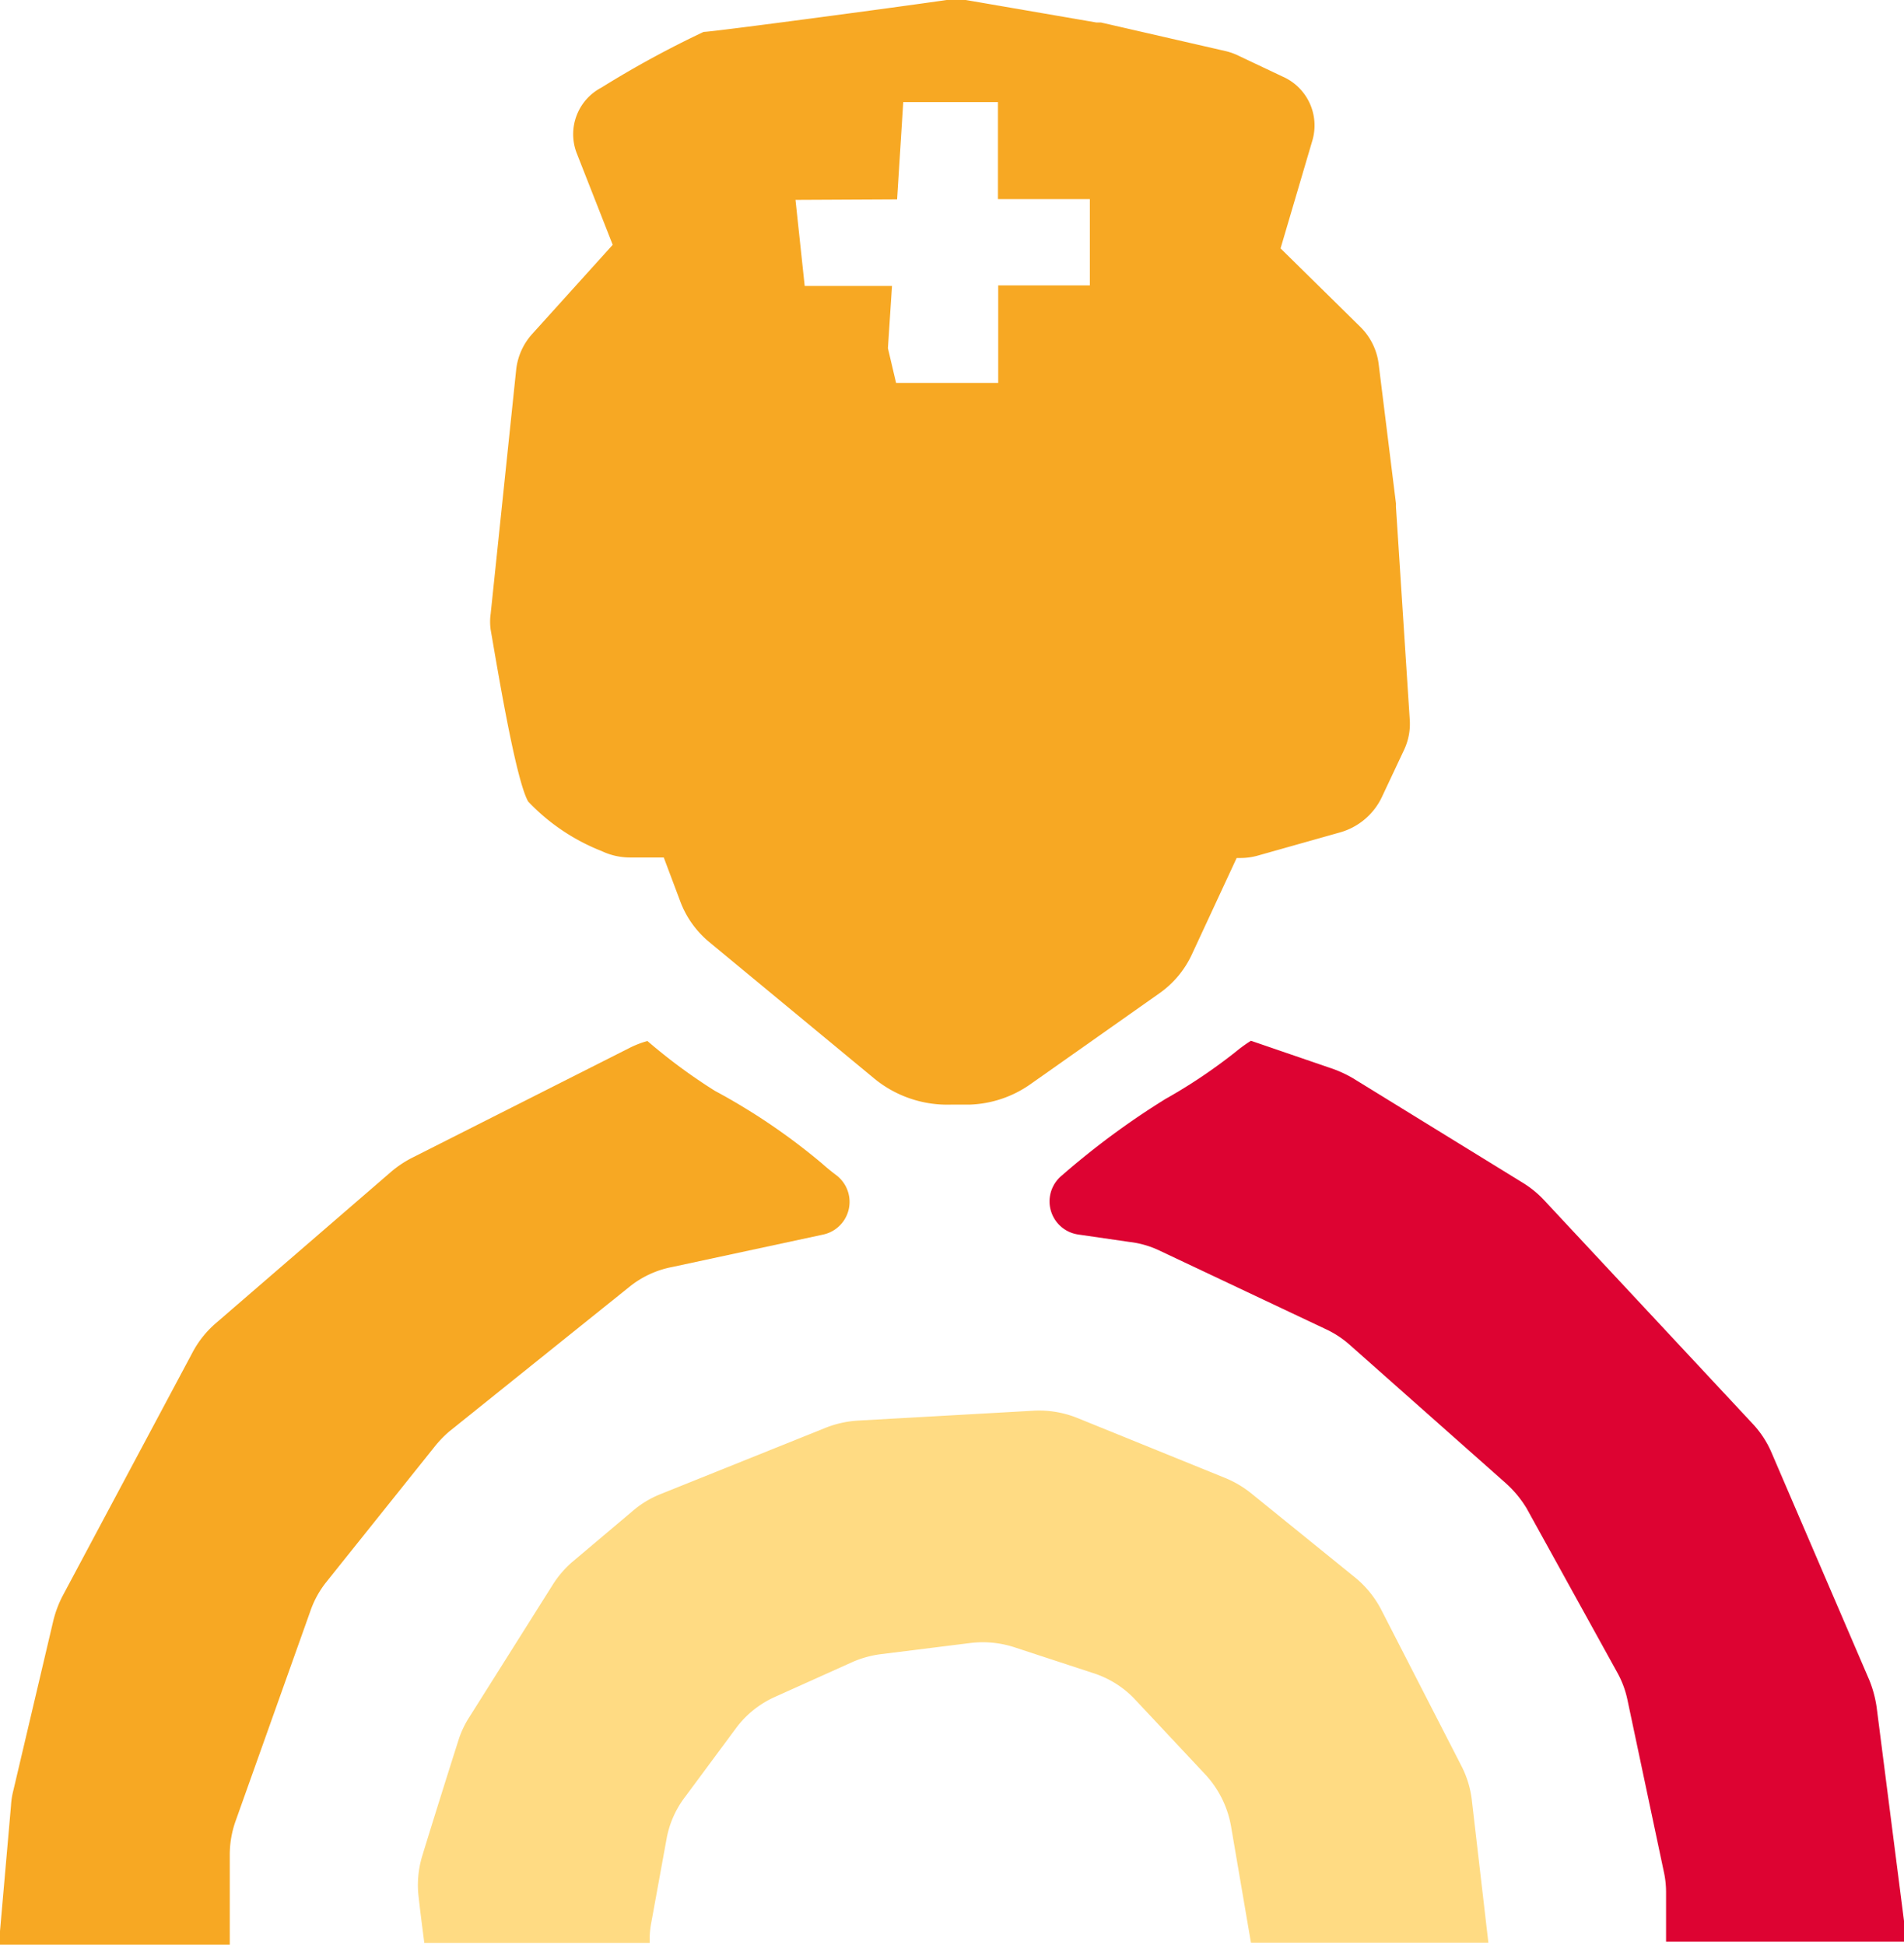
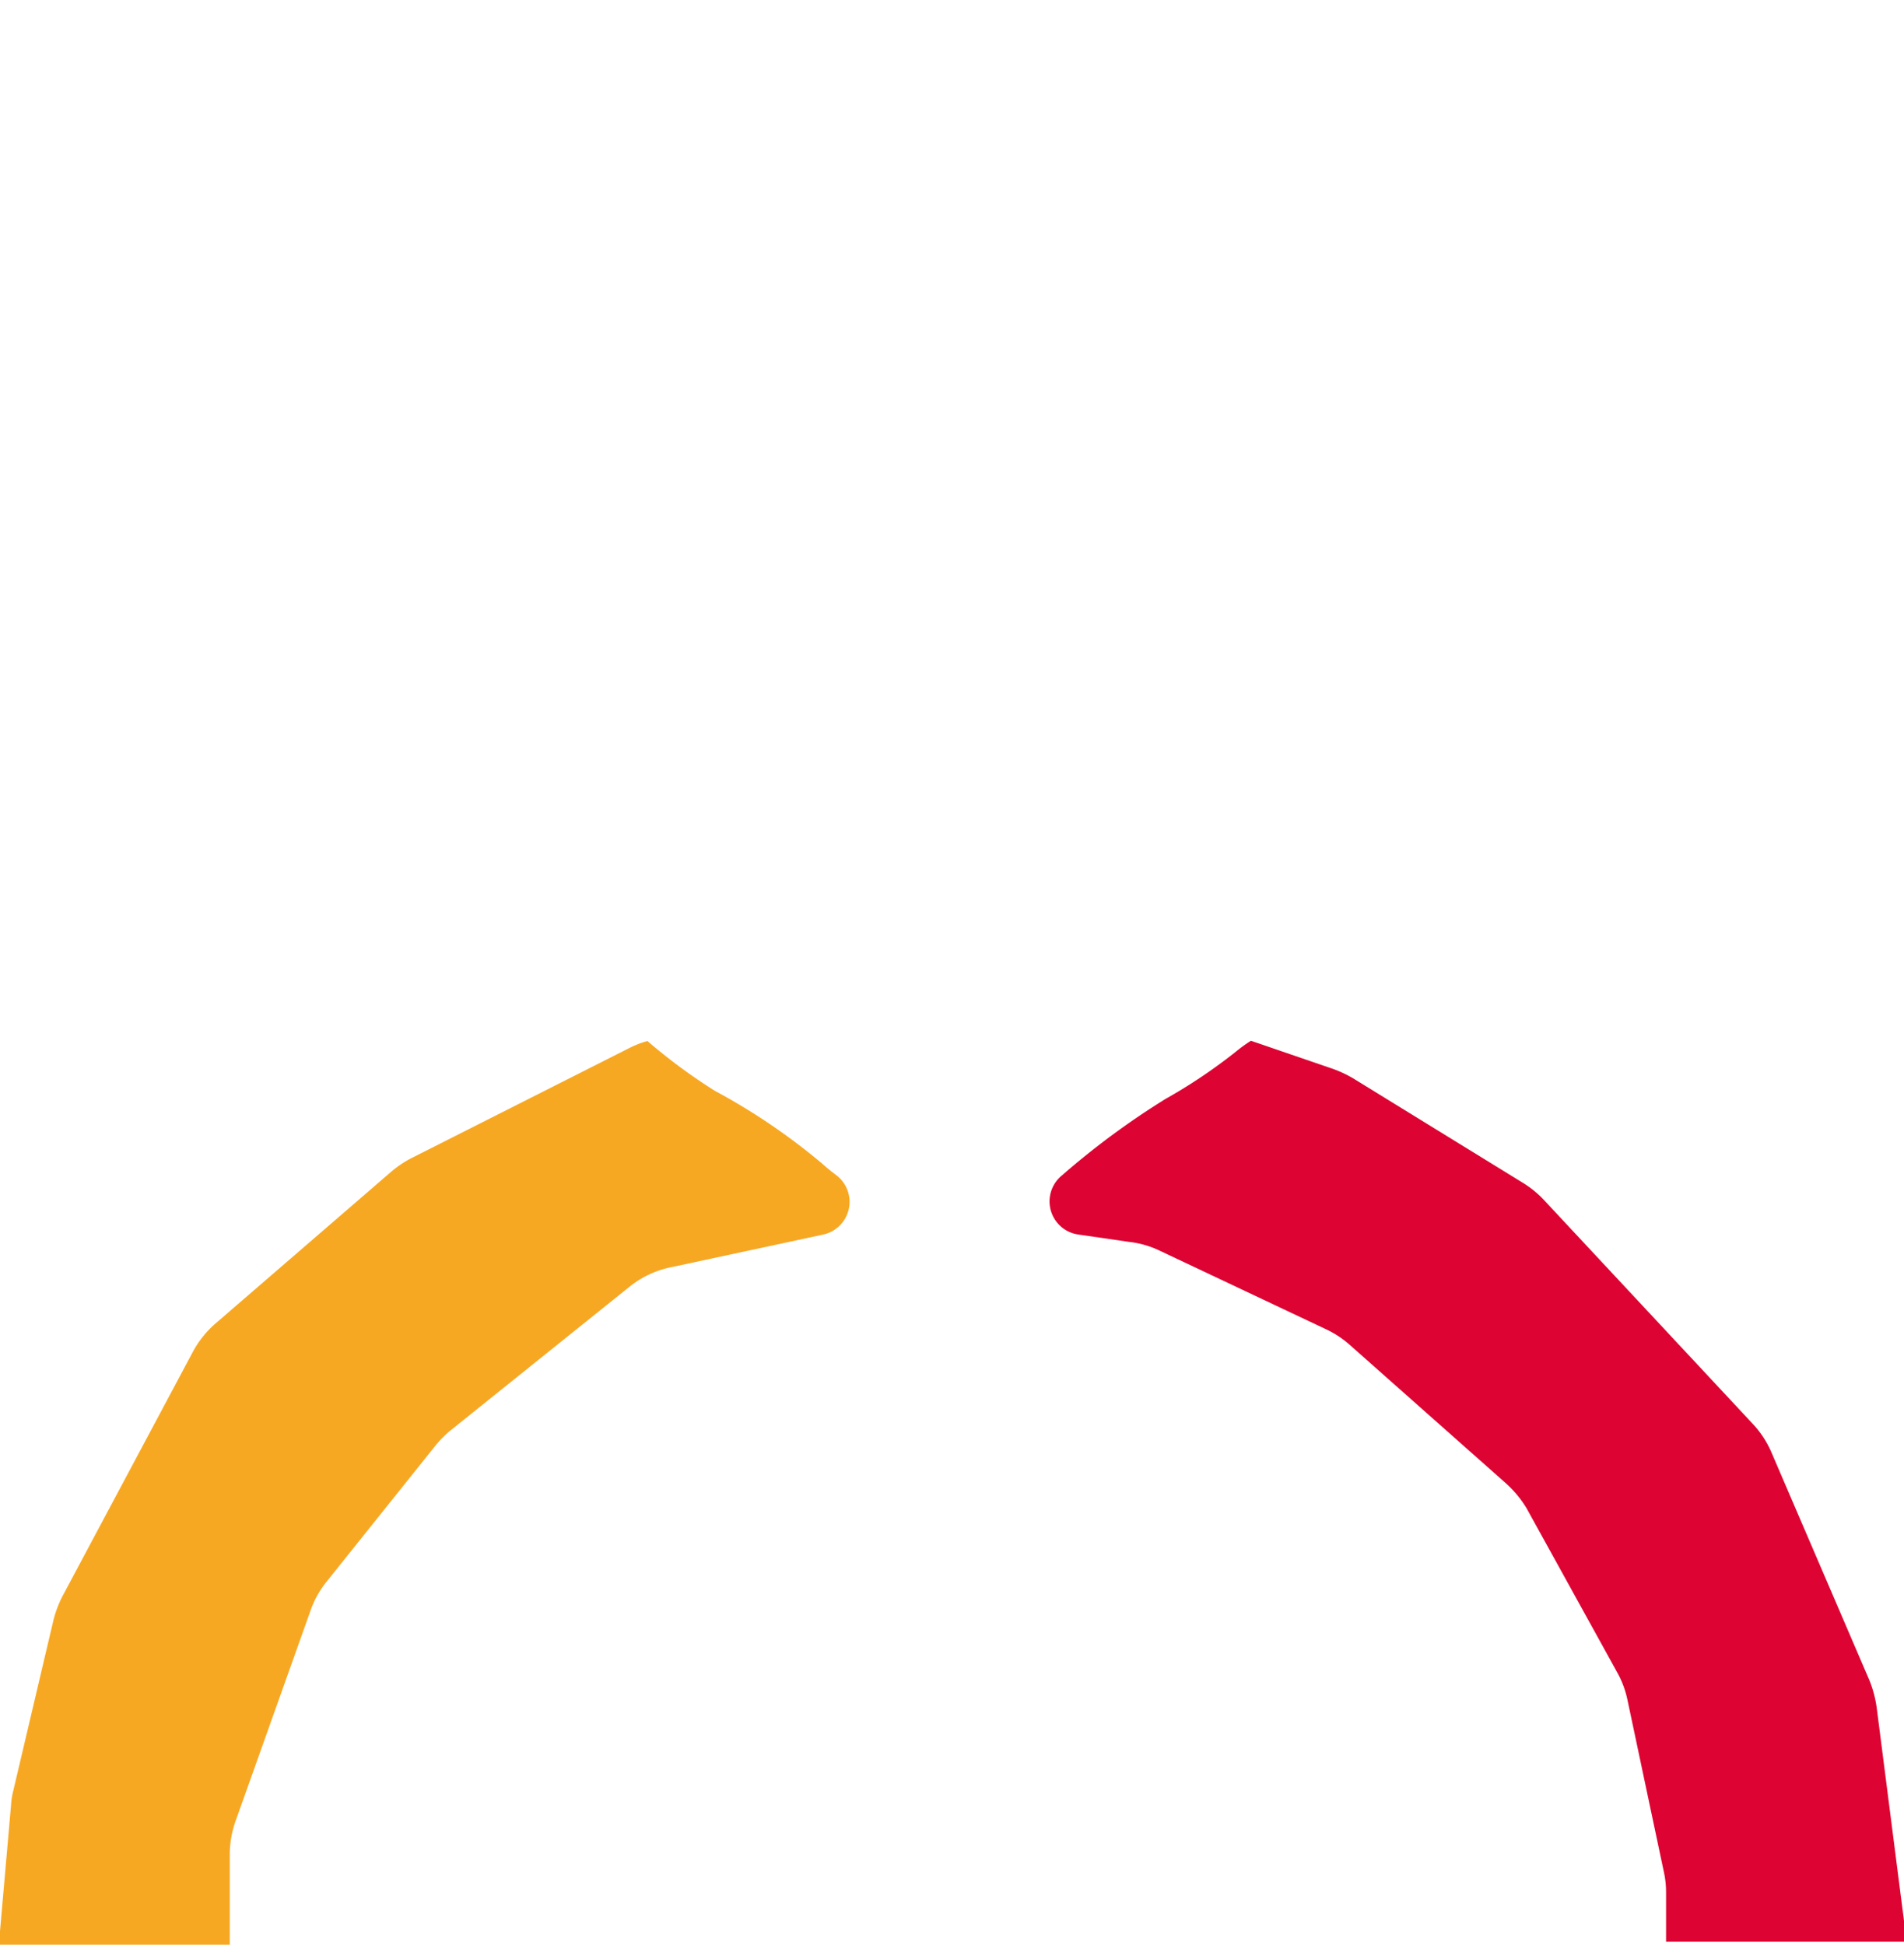
<svg xmlns="http://www.w3.org/2000/svg" id="Layer_1" data-name="Layer 1" width="74.58" height="76.18" viewBox="0 0 74.58 76.18">
  <title>zorgverleners-icon</title>
-   <path d="M57.23,69.15l-3.12-6.08a4,4,0,0,0-1-1.25L49,58.49a4.12,4.12,0,0,0-1-.59l-5.79-2.35a4,4,0,0,0-1.7-.29l-6.93.39a4.13,4.13,0,0,0-1.24.28l-6.47,2.6a3.86,3.86,0,0,0-1.1.67l-2.37,2a4,4,0,0,0-.75.88l-3.27,5.19a3.73,3.73,0,0,0-.4.83c-.32,1-1.06,3.35-1.44,4.6a3.91,3.91,0,0,0-.14,1.63c.05.46.13,1.08.22,1.78h8.83a3.46,3.46,0,0,1,.06-.79l.6-3.29a3.83,3.83,0,0,1,.74-1.66l2-2.7a3.86,3.86,0,0,1,1.51-1.2l3-1.35a4.05,4.05,0,0,1,1.13-.32l3.53-.44a4,4,0,0,1,1.72.17l3.05,1a3.87,3.87,0,0,1,1.63,1l2.81,3a4,4,0,0,1,1,2.07L49,76.1h9.3l-.65-5.6A3.92,3.92,0,0,0,57.23,69.15Z" fill="#ffdb83" />
-   <path d="M20.69,31.4a8,8,0,0,0,2.88,1.94,2.59,2.59,0,0,0,1.13.25H26l.65,1.73a3.78,3.78,0,0,0,1.14,1.59l6.48,5.36a4.51,4.51,0,0,0,3,1l.73,0a4.38,4.38,0,0,0,2.35-.79l5.05-3.56a3.82,3.82,0,0,0,1.28-1.52l1.76-3.79h.13a2.5,2.5,0,0,0,.72-.1l3.19-.9a2.59,2.59,0,0,0,1.64-1.37L55,29.37a2.39,2.39,0,0,0,.22-1.18l-.54-8.33c0-.05,0-.1,0-.14L54,14.24a2.47,2.47,0,0,0-.71-1.43L50.16,9.73l1.25-4.24A2.09,2.09,0,0,0,50.24,3L48.55,2.2A2.47,2.47,0,0,0,48,2L43.12.88l-.18,0L37.83,0a2.69,2.69,0,0,0-.75,0C35.3.26,27.9,1.25,27.56,1.25a39.14,39.14,0,0,0-4,2.18A2.06,2.06,0,0,0,22.59,6L24,9.59l-3.16,3.5a2.49,2.49,0,0,0-.62,1.38l-1,9.57a2.22,2.22,0,0,0,0,.63C19.44,25.92,20.19,30.54,20.69,31.4ZM35.14,7.81,35.38,4h3.71V7.8h3.6v3.38H39.1V15h-4l-.32-1.36.16-2.44H31.52l-.36-3.37Z" fill="#f7a823" />
  <path d="M17.59,56.08l7.05-5.66a3.8,3.8,0,0,1,1.7-.79l5.91-1.27a1.31,1.31,0,0,0,.5-2.33c-.2-.15-.38-.3-.56-.46A24.63,24.63,0,0,0,28,42.73a21.93,21.93,0,0,1-2.64-1.95,3.7,3.7,0,0,0-.72.28l-8.55,4.32a4.25,4.25,0,0,0-.79.54l-6.83,5.9A3.94,3.94,0,0,0,7.53,53L2.44,62.54a4.42,4.42,0,0,0-.35.94L.52,70.15a3,3,0,0,0-.09.59L0,75.65l0,.53H9V72.65a3.94,3.94,0,0,1,.23-1.32l2.92-8.2A3.81,3.81,0,0,1,12.76,62L17,56.7A4.47,4.47,0,0,1,17.59,56.08Z" fill="#f7a823" />
  <path d="M73.51,66.89a4.54,4.54,0,0,0-.29-1.08L69.39,56.9a3.88,3.88,0,0,0-.74-1.13L60.47,47a4,4,0,0,0-.81-.66L53,42.24a4.71,4.71,0,0,0-.82-.38L49,40.77a5.62,5.62,0,0,0-.57.41,20.79,20.79,0,0,1-2.78,1.87,31,31,0,0,0-4.06,3,1.31,1.31,0,0,0,.65,2.31l2,.29a3.72,3.72,0,0,1,1.18.34l6.54,3.09a3.87,3.87,0,0,1,.93.62l6.08,5.39a4.32,4.32,0,0,1,.83,1l3.55,6.43a3.8,3.8,0,0,1,.4,1.08l1.42,6.71a3.72,3.72,0,0,1,.09.81v1.94h9.35a5.63,5.63,0,0,0,0-.58Z" fill="#dd0332" />
</svg>